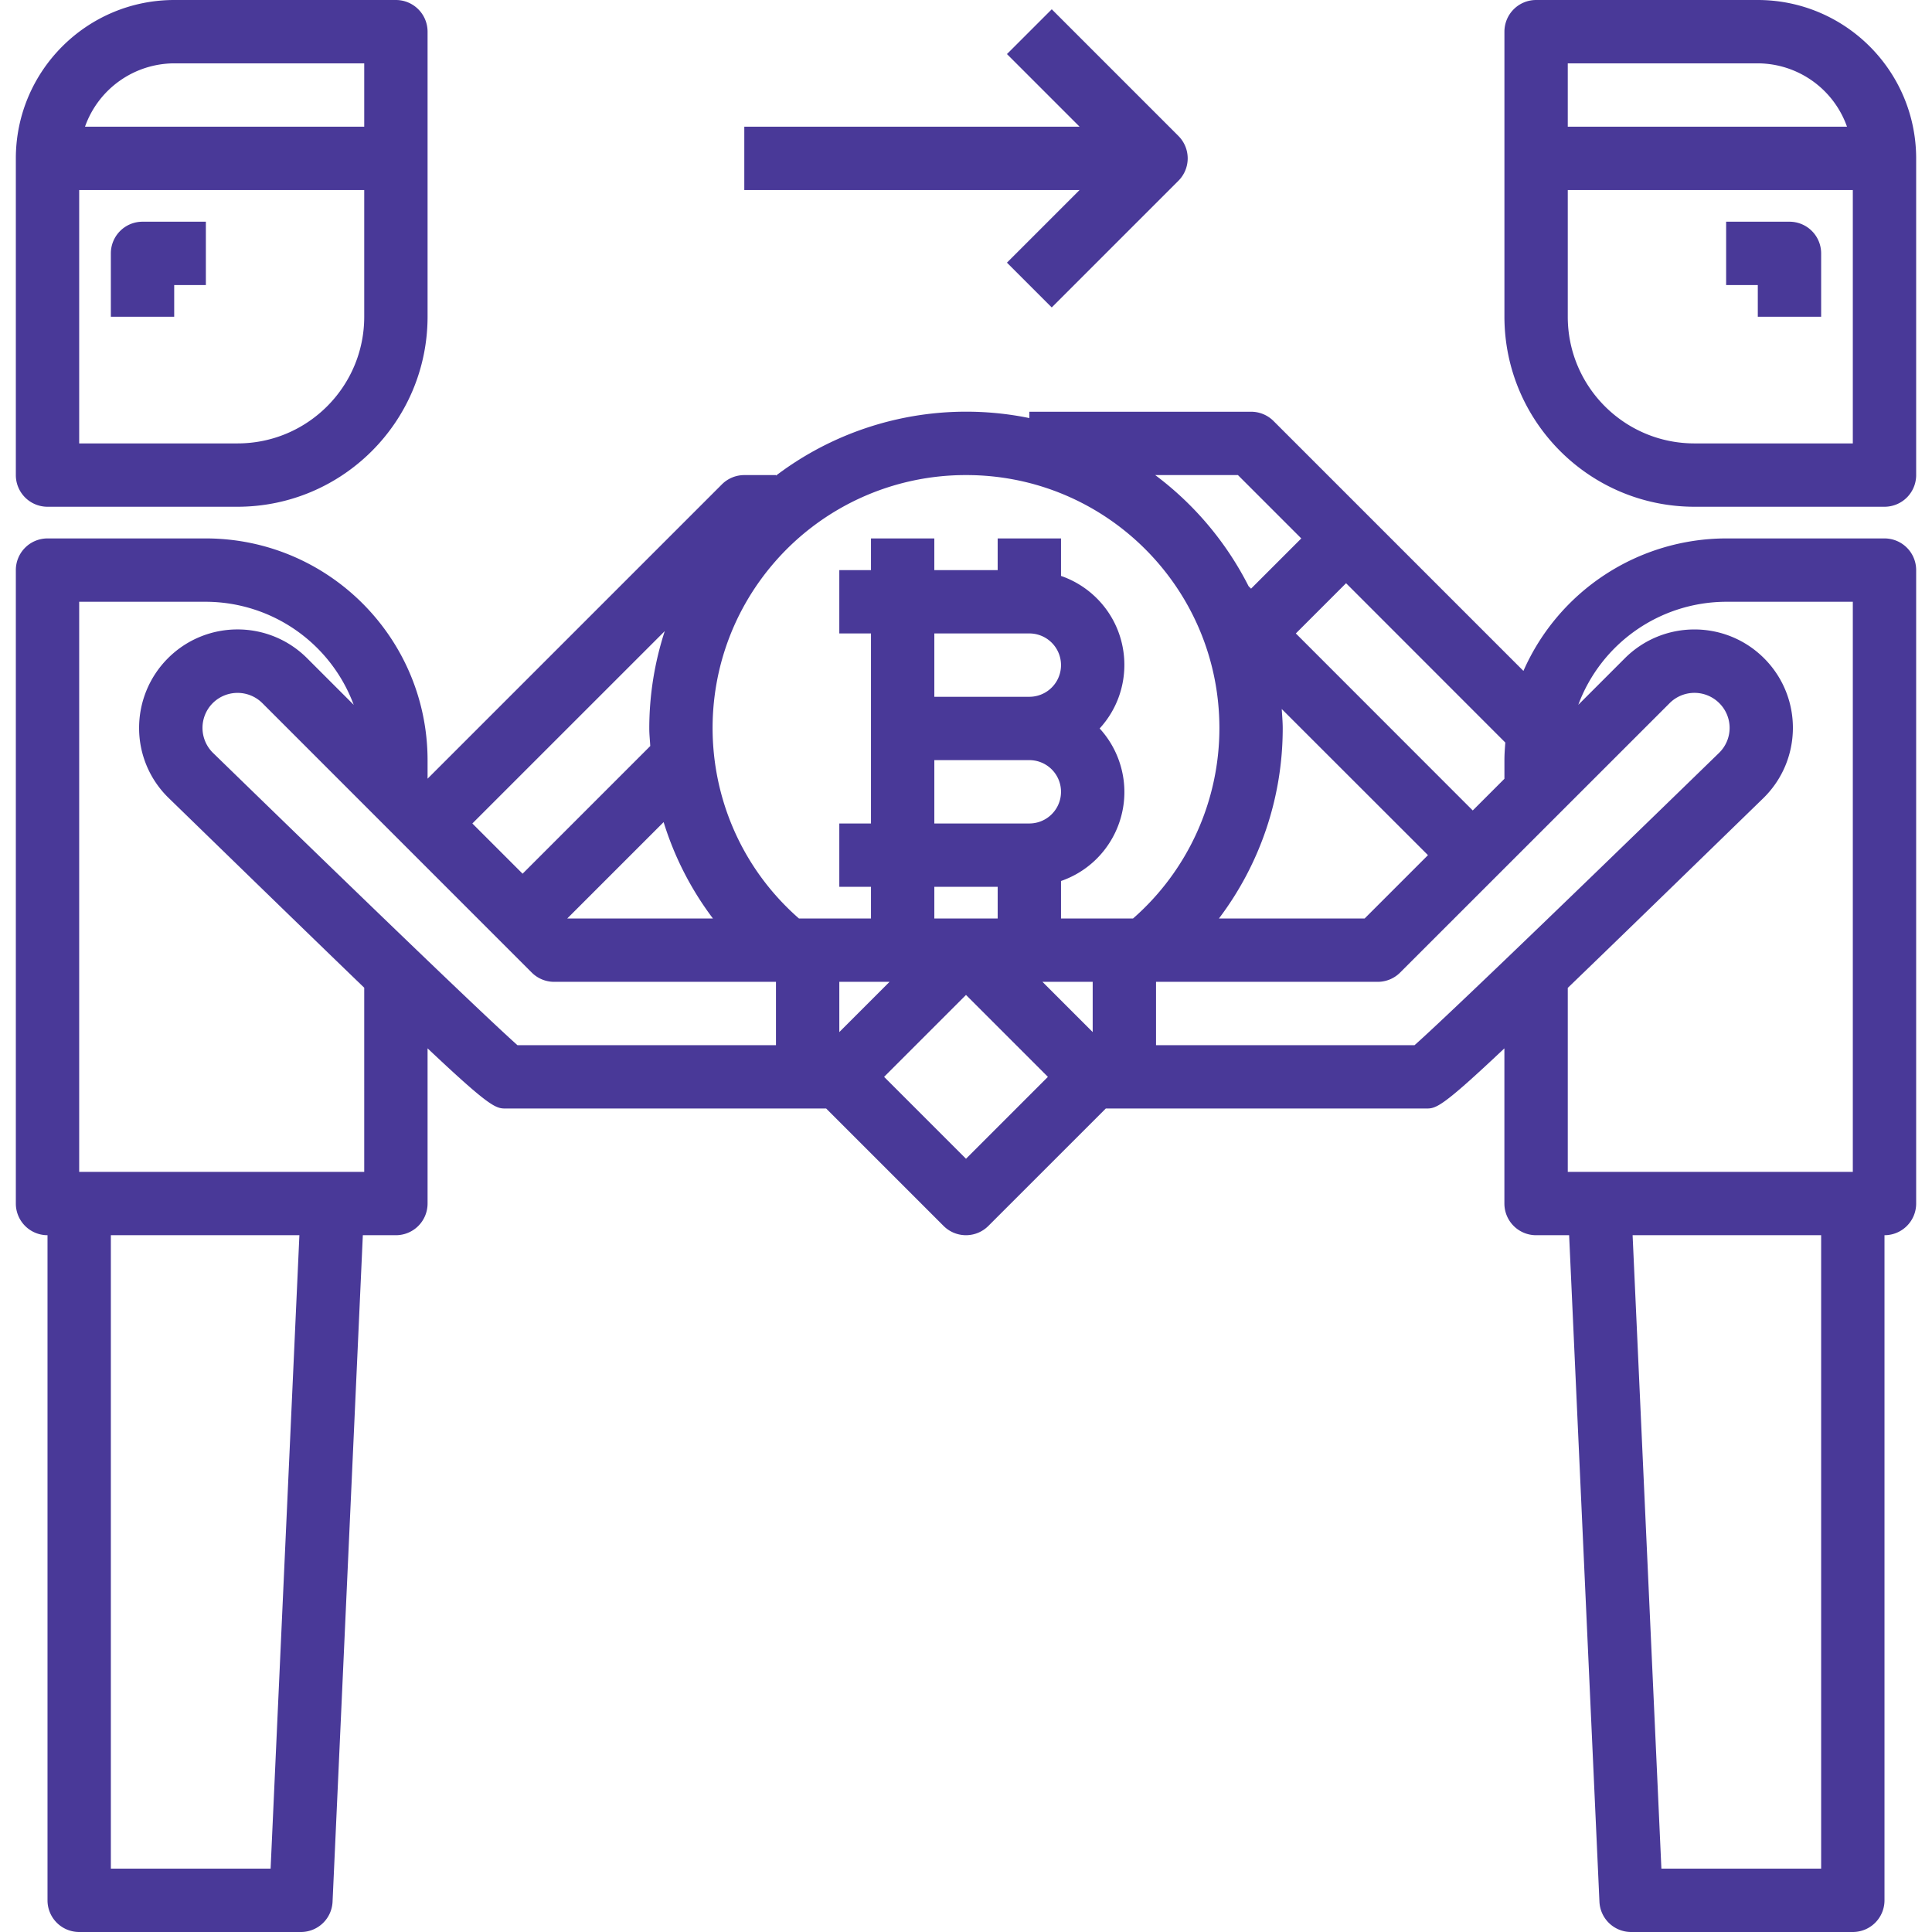
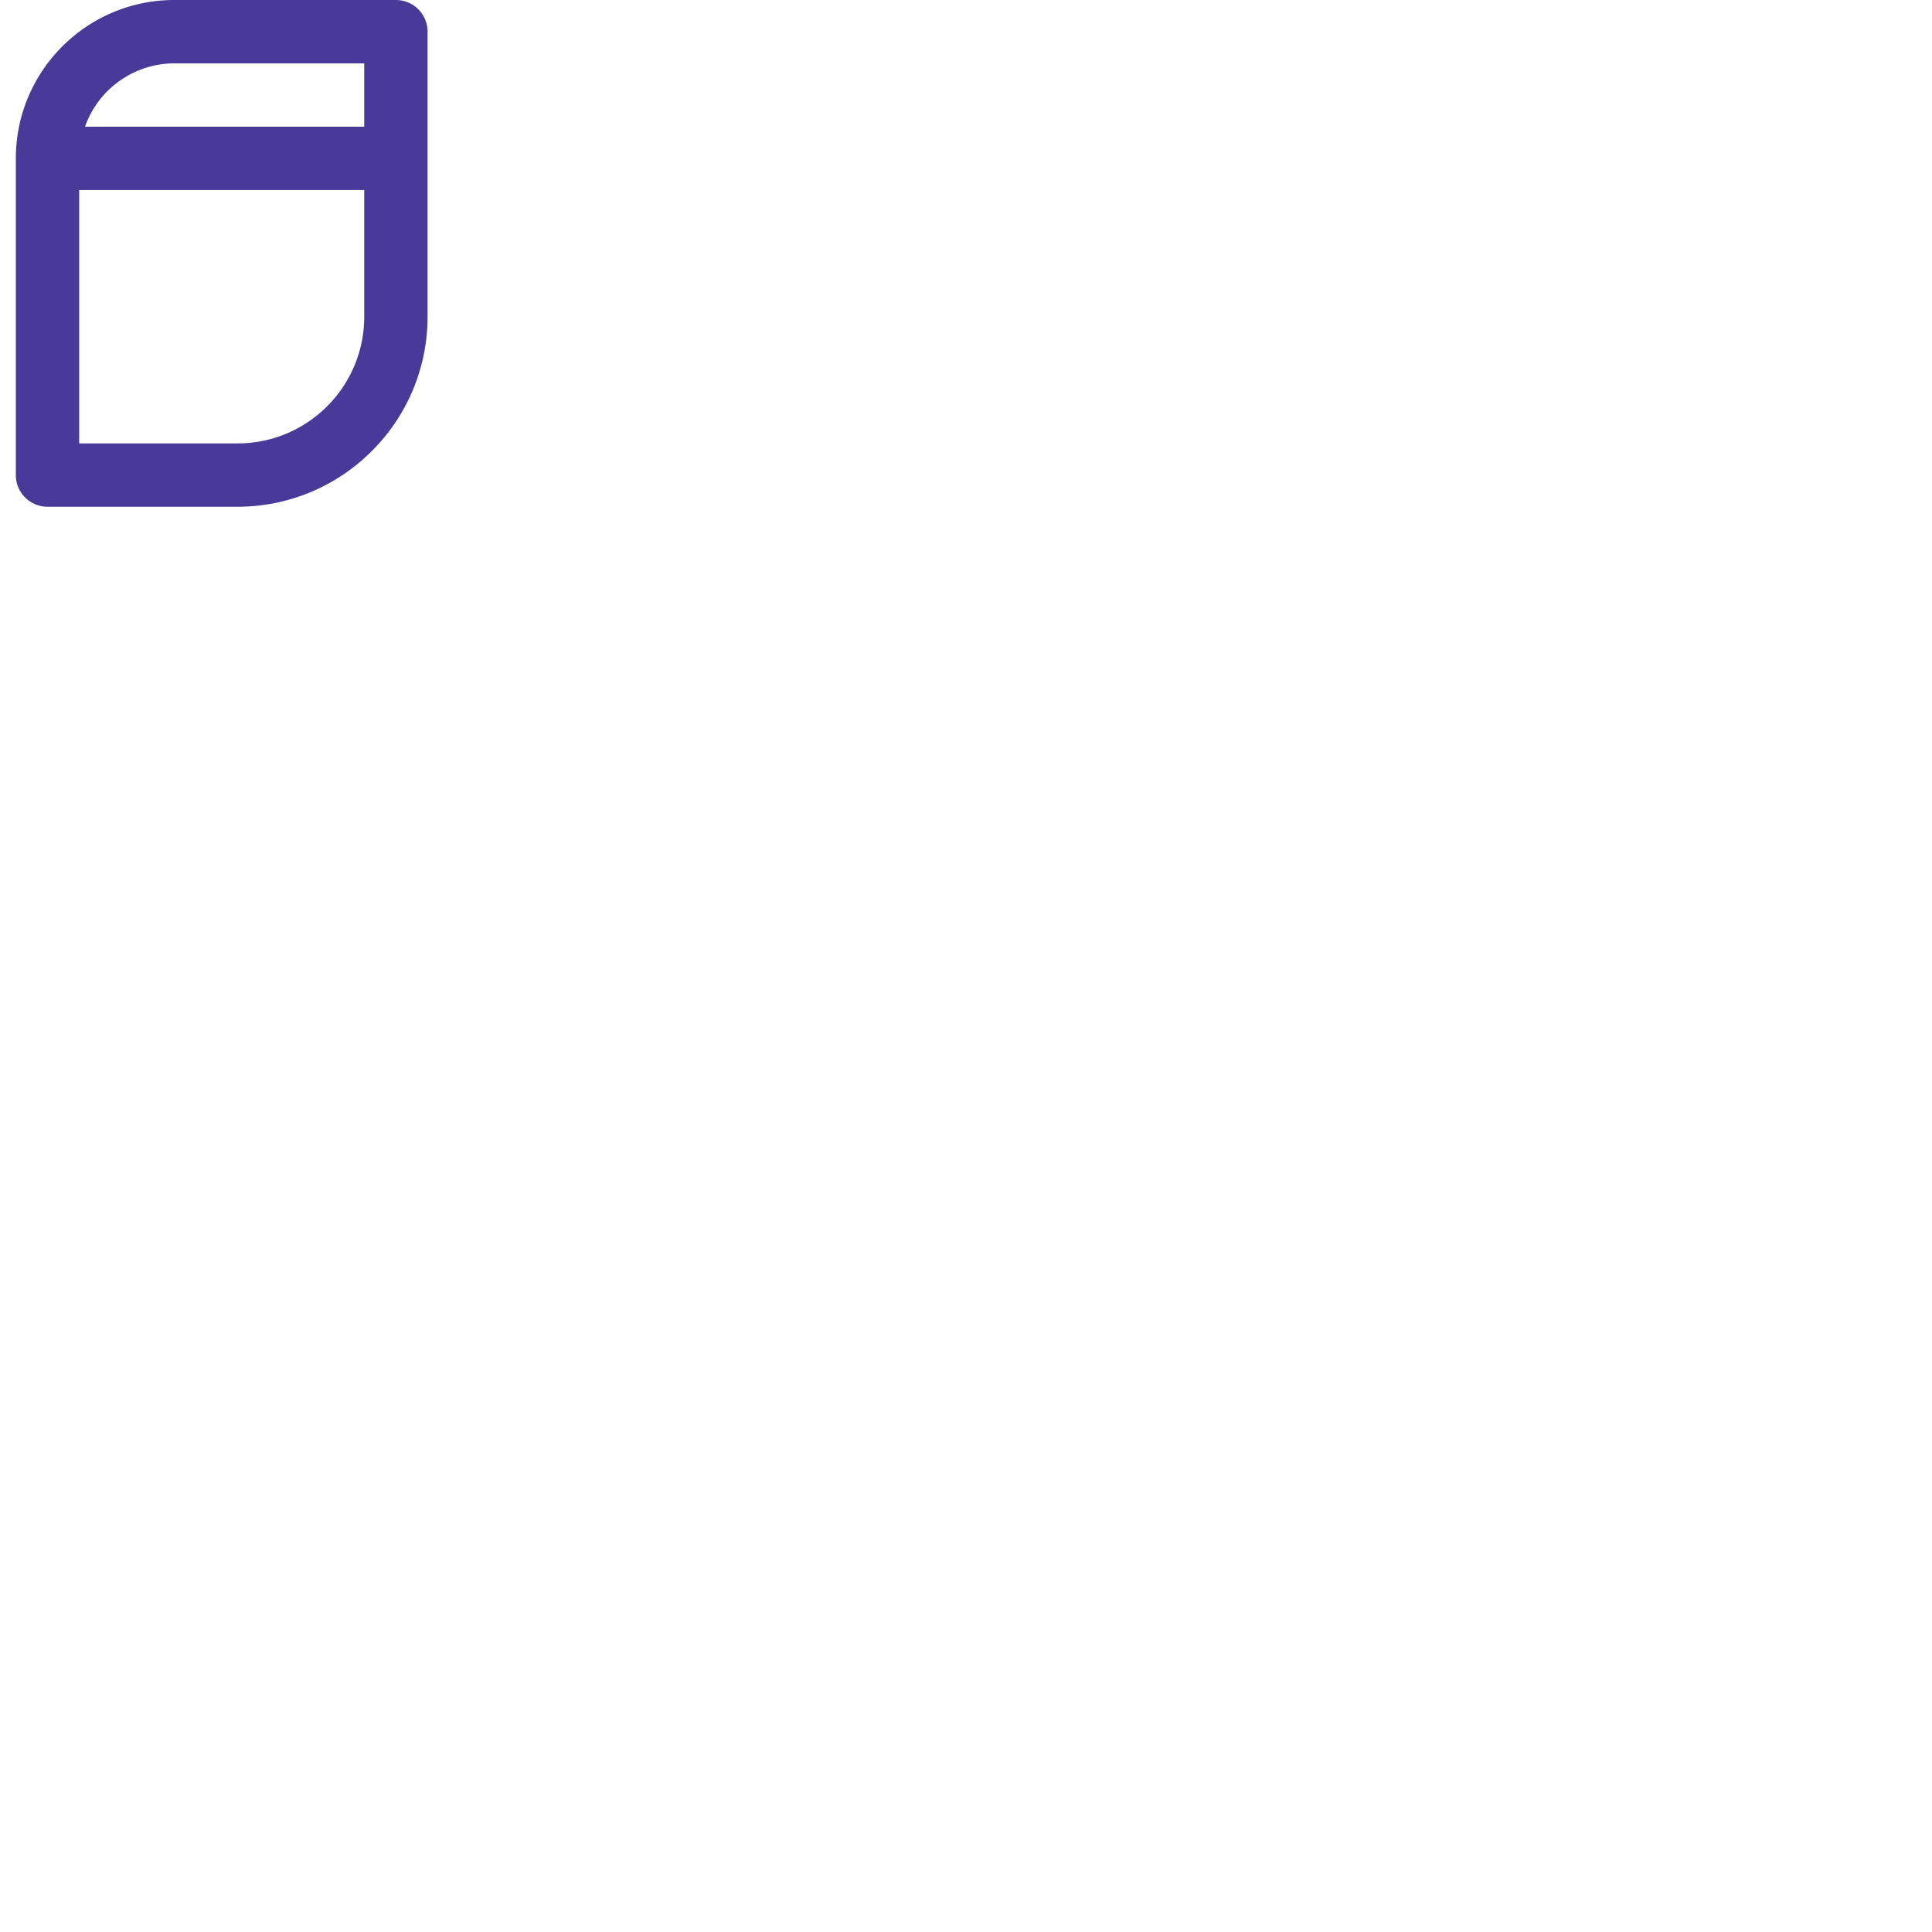
<svg xmlns="http://www.w3.org/2000/svg" version="1.1" width="512" height="512" x="0" y="0" viewBox="0 0 488 488" style="enable-background:new 0 0 512 512" xml:space="preserve" class="">
  <g>
    <path d="M100 0H44C21.92.026 4.026 17.92 4 40v80a8 8 0 0 0 8 8h48c26.499-.026 47.974-21.501 48-48V8a8 8 0 0 0-8-8zm-8 80c0 17.673-14.327 32-32 32H20V48h72v32zm0-48H21.472A24 24 0 0 1 44 16h48v16z" fill="#493998" opacity="1" data-original="#000000" class="" />
-     <path d="M36 56a8 8 0 0 0-8 8v16h16v-8h8V56H36zM476 136h-40a56.056 56.056 0 0 0-51.2 33.464l-63.12-63.12A8.001 8.001 0 0 0 316 104h-56v1.6a79.548 79.548 0 0 0-64 14.536V120h-8a8 8 0 0 0-5.656 2.344L108 196.688V192c-.035-30.913-25.087-55.965-56-56H12a8 8 0 0 0-8 8v160a8 8 0 0 0 8 8v168a8 8 0 0 0 8 8h56a8 8 0 0 0 8-7.64L91.648 312H100a8 8 0 0 0 8-8v-39.2c16.096 15.2 17.28 15.2 19.88 15.2h80.8l29.656 29.656a8 8 0 0 0 11.312 0L279.312 280h80.8c2.6 0 3.784 0 19.88-15.2V304a8 8 0 0 0 8 8h8.352L404 480.36a8 8 0 0 0 8 7.64h56a8 8 0 0 0 8-8V312a8 8 0 0 0 8-8V144a8 8 0 0 0-8-8zm-95.776 51.56c-.112 1.48-.224 2.96-.224 4.464v4.688l-8 8L327.312 160 340 147.312l40.224 40.248zm-56.47-8.47L360.688 216l-16 16h-36.8A79.598 79.598 0 0 0 324 184c0-1.655-.15-3.279-.246-4.91zM312.688 120l16 16L316 148.688l-.624-.624A80.452 80.452 0 0 0 291.792 120h20.896zm-144.776 39.408A79.368 79.368 0 0 0 164 184c0 1.496.168 2.96.248 4.44L132 220.688 119.312 208l48.6-48.592zM180.08 232h-36.8l24.344-24.344A79.193 79.193 0 0 0 180.08 232zM68.352 472H28V312h47.624l-7.272 160zM92 296H20V152h32a39.952 39.952 0 0 1 37.344 26.032l-7.688-7.688-4.08-4.08c-9.713-9.707-25.456-9.703-35.163.01A24.865 24.865 0 0 0 35.136 184a24.6 24.6 0 0 0 7.504 17.6c21.784 21.184 37.656 36.608 49.36 47.888V296zm104-32h-65.296c-6.304-5.6-29.024-27.256-76.904-73.832a8.848 8.848 0 0 1-.119-12.512l.055-.056a8.88 8.88 0 0 1 12.528 0l4.08 4.08 31.968 31.976 32 32A8.001 8.001 0 0 0 140 248h56v16zm48 28.688L223.312 272 244 251.312 264.688 272 244 292.688zm-32-32V248h12.688L212 260.688zM260 192a8 8 0 0 1 0 16h-24v-16h24zm-24-16v-16h24a8 8 0 0 1 0 16h-24zm16 48v8h-16v-8h16zm24 36.688L263.312 248H276v12.688zM286.192 232H268v-9.472c12.409-4.293 18.989-17.833 14.696-30.243A23.77 23.77 0 0 0 277.76 184c8.869-9.683 8.209-24.723-1.475-33.592a23.779 23.779 0 0 0-8.285-4.936V136h-16v8h-16v-8h-16v8h-8v16h8v48h-8v16h8v8h-18.192c-26.558-23.25-29.24-63.628-5.99-90.187A63.914 63.914 0 0 1 244 120c35.298-.052 63.954 28.521 64.005 63.818A63.908 63.908 0 0 1 286.192 232zm71.104 32H292v-16h56a8 8 0 0 0 5.656-2.344l68.08-68.056a8.863 8.863 0 0 1 12.528 0 8.8 8.8 0 0 1-.064 12.584c-47.88 46.56-70.6 68.216-76.904 73.816zM460 472h-40.352l-7.272-160H460v160zm8-176h-72v-46.472c11.704-11.28 27.576-26.704 49.36-47.888 9.828-9.578 10.03-25.31.452-35.138l-.236-.239c-9.712-9.694-25.44-9.694-35.152 0l-11.768 11.768A39.953 39.953 0 0 1 436 152h32v144z" fill="#493998" opacity="1" data-original="#000000" class="" />
-     <path d="M444 0h-56a8 8 0 0 0-8 8v72c.026 26.499 21.501 47.974 48 48h48a8 8 0 0 0 8-8V40c-.026-22.08-17.92-39.974-40-40zm-48 16h48a24 24 0 0 1 22.528 16H396V16zm72 96h-40c-17.673 0-32-14.327-32-32V48h72v64z" fill="#493998" opacity="1" data-original="#000000" class="" />
-     <path d="M452 56h-16v16h8v8h16V64a8 8 0 0 0-8-8zM297.656 34.344l-32-32-11.312 11.312L272.688 32H188v16h84.688l-18.344 18.344 11.312 11.312 32-32a8 8 0 0 0 0-11.312z" fill="#493998" opacity="1" data-original="#000000" class="" />
  </g>
</svg>